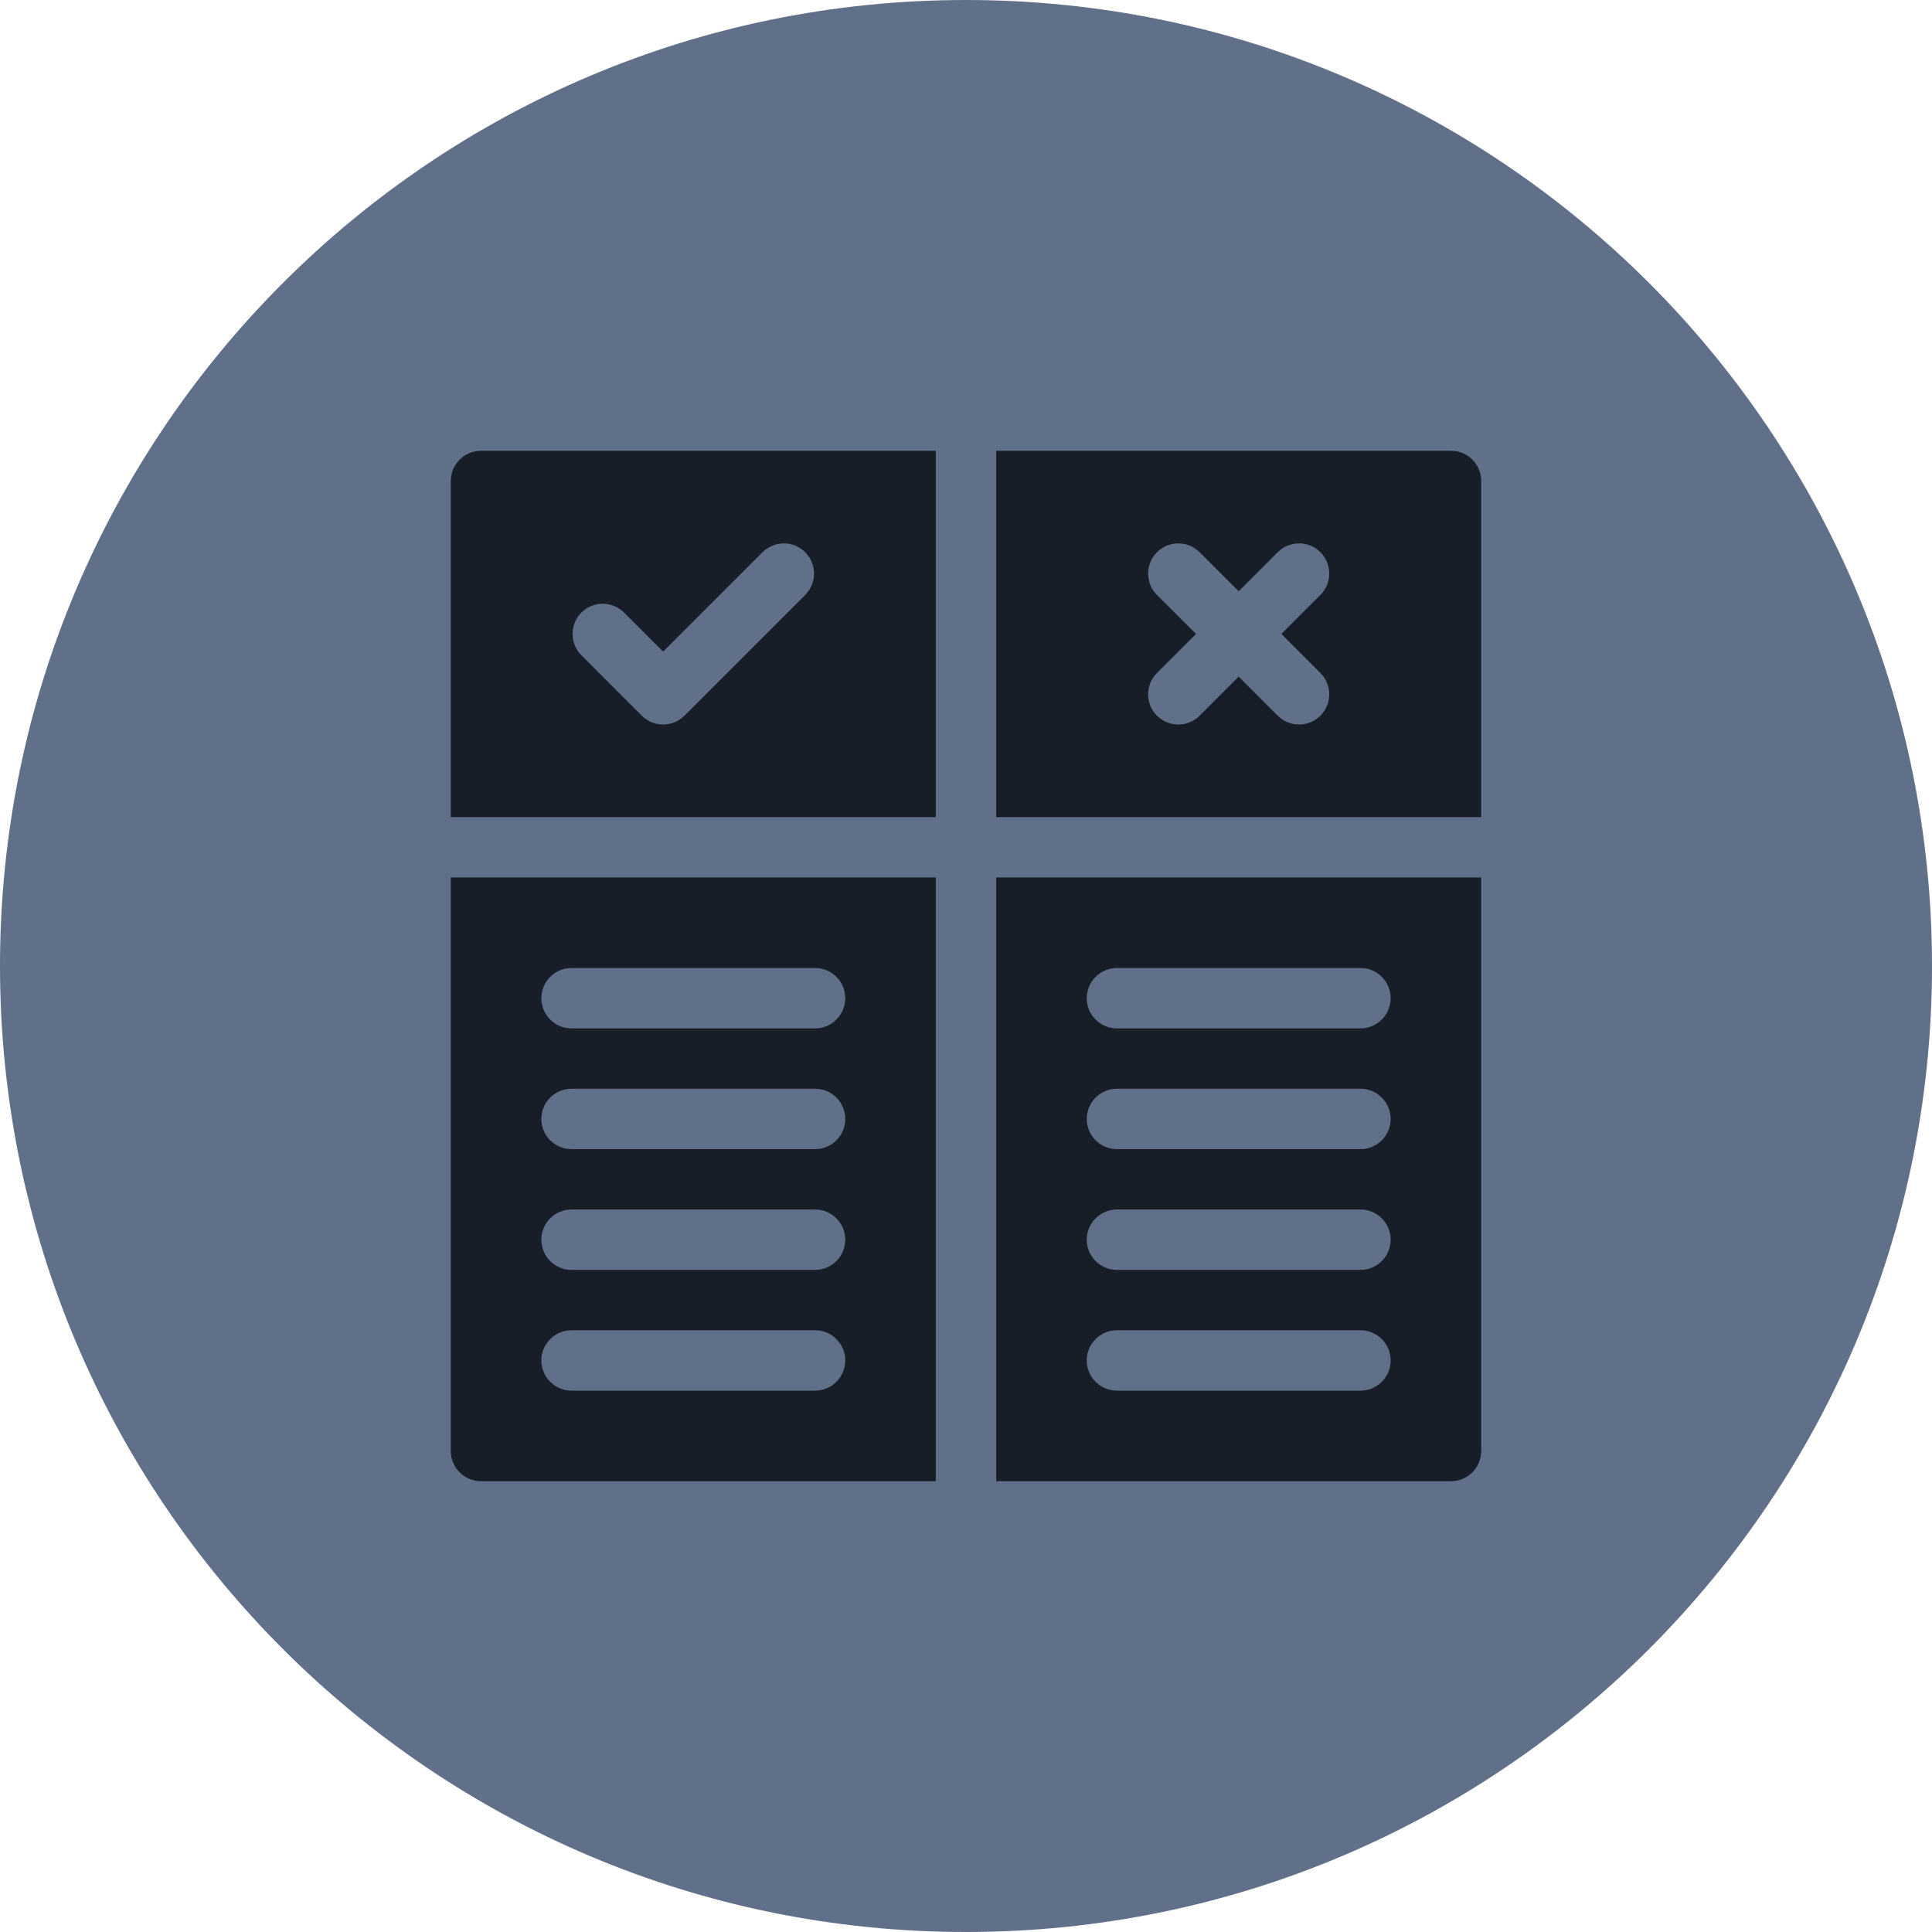
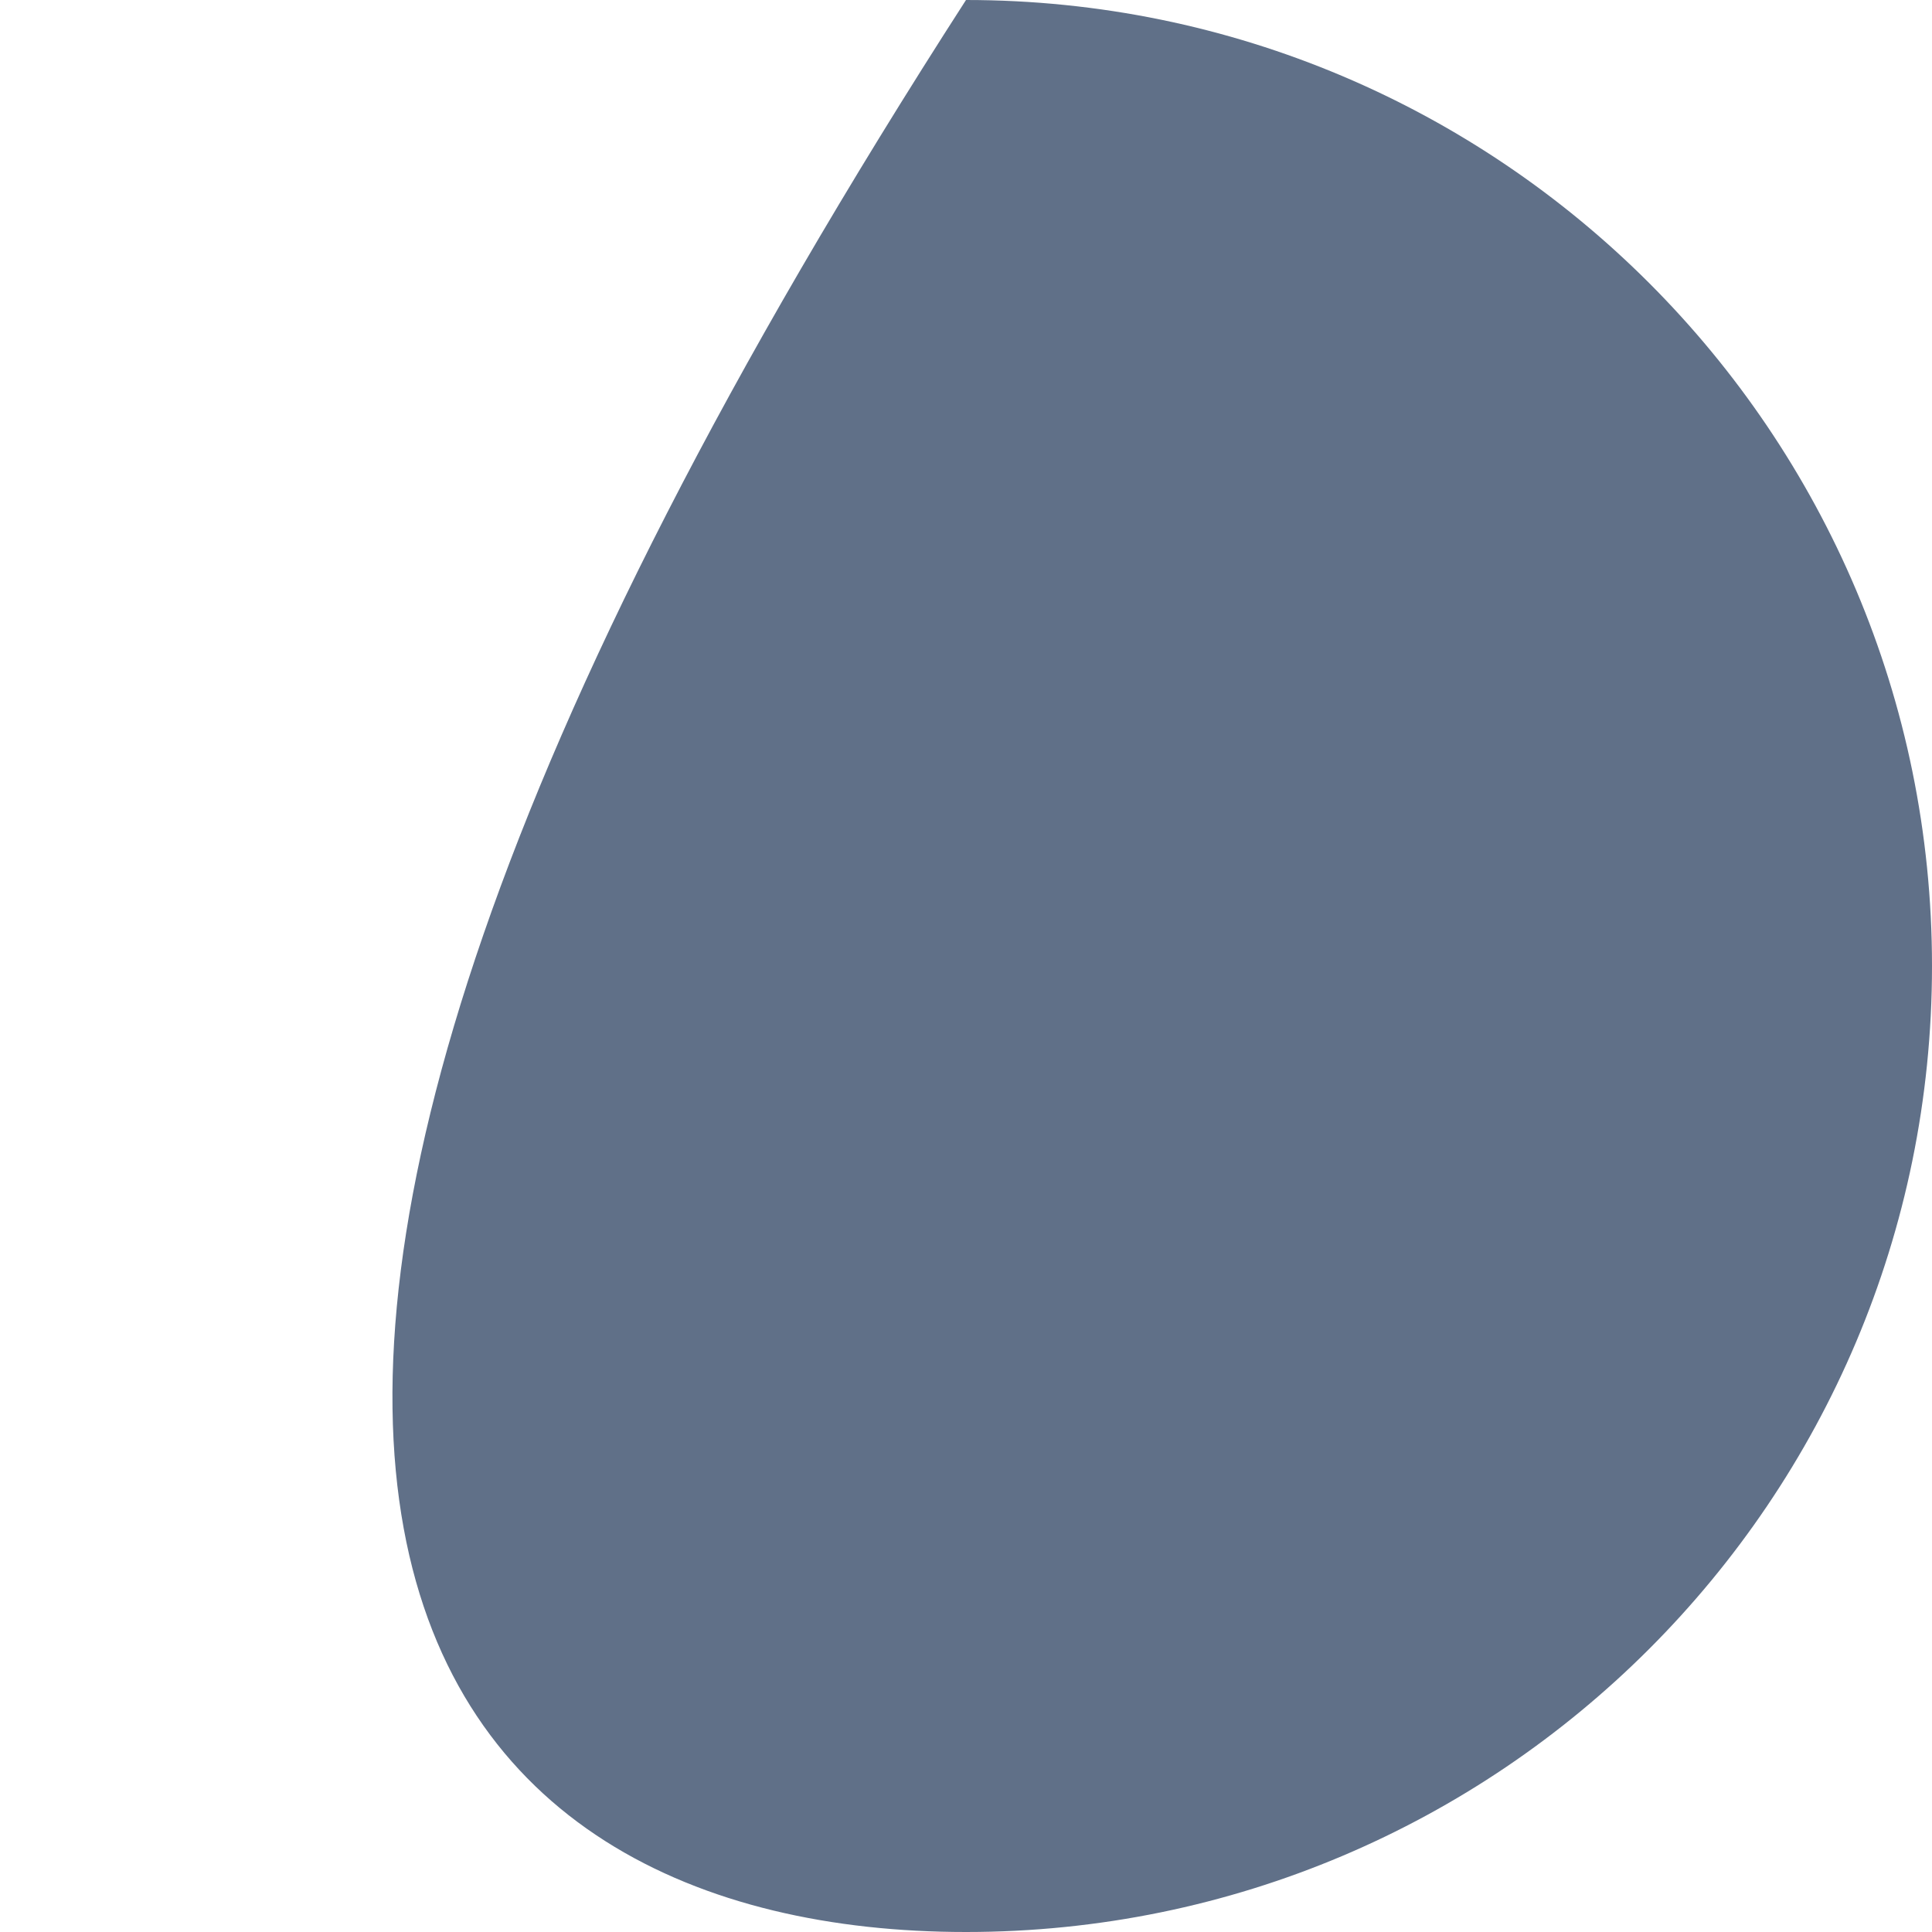
<svg xmlns="http://www.w3.org/2000/svg" width="30" height="30" viewBox="0 0 30 30" fill="none">
  <g clip-path="url(#clip0_165_131)">
-     <path d="M15 30C23.284 30 30 23.284 30 15C30 6.716 23.284 0 15 0C6.716 0 0 6.716 0 15C0 23.284 6.716 30 15 30Z" fill="#607088" />
+     <path d="M15 30C23.284 30 30 23.284 30 15C30 6.716 23.284 0 15 0C0 23.284 6.716 30 15 30Z" fill="#607088" />
    <g clip-path="url(#clip1_165_131)">
-       <path d="M7 7.469V12.688H14.531V7H7.469C7.21 7 7 7.21 7 7.469ZM9.028 9.512C9.211 9.329 9.508 9.329 9.691 9.512L10.297 10.118L11.84 8.575C12.024 8.392 12.32 8.392 12.503 8.575C12.686 8.758 12.686 9.055 12.503 9.238L10.628 11.113C10.445 11.296 10.149 11.296 9.965 11.113L9.028 10.175C8.845 9.992 8.845 9.695 9.028 9.512ZM22.531 7H15.469V12.688H23V7.469C23 7.21 22.79 7 22.531 7ZM20.503 10.45C20.686 10.633 20.686 10.93 20.503 11.113C20.32 11.296 20.023 11.296 19.84 11.113L19.234 10.507L18.628 11.113C18.445 11.296 18.148 11.296 17.965 11.113C17.782 10.93 17.782 10.633 17.965 10.45L18.572 9.844L17.965 9.238C17.782 9.055 17.782 8.758 17.965 8.575C18.148 8.392 18.445 8.392 18.628 8.575L19.234 9.181L19.84 8.575C20.023 8.392 20.32 8.392 20.503 8.575C20.686 8.758 20.686 9.055 20.503 9.238L19.897 9.844L20.503 10.45ZM7 22.531C7 22.79 7.21 23 7.469 23H14.531V13.625H7V22.531ZM8.875 15.031H12.656C12.915 15.031 13.125 15.241 13.125 15.5C13.125 15.759 12.915 15.969 12.656 15.969H8.875C8.616 15.969 8.406 15.759 8.406 15.5C8.406 15.241 8.616 15.031 8.875 15.031ZM8.875 16.906H12.656C12.915 16.906 13.125 17.116 13.125 17.375C13.125 17.634 12.915 17.844 12.656 17.844H8.875C8.616 17.844 8.406 17.634 8.406 17.375C8.406 17.116 8.616 16.906 8.875 16.906ZM8.875 18.781H12.656C12.915 18.781 13.125 18.991 13.125 19.25C13.125 19.509 12.915 19.719 12.656 19.719H8.875C8.616 19.719 8.406 19.509 8.406 19.25C8.406 18.991 8.616 18.781 8.875 18.781ZM8.875 20.656H12.656C12.915 20.656 13.125 20.866 13.125 21.125C13.125 21.384 12.915 21.594 12.656 21.594H8.875C8.616 21.594 8.406 21.384 8.406 21.125C8.406 20.866 8.616 20.656 8.875 20.656ZM15.469 23H22.531C22.79 23 23 22.79 23 22.531V13.625H15.469V23ZM17.344 15.031H21.125C21.384 15.031 21.594 15.241 21.594 15.5C21.594 15.759 21.384 15.969 21.125 15.969H17.344C17.085 15.969 16.875 15.759 16.875 15.5C16.875 15.241 17.085 15.031 17.344 15.031ZM17.344 16.906H21.125C21.384 16.906 21.594 17.116 21.594 17.375C21.594 17.634 21.384 17.844 21.125 17.844H17.344C17.085 17.844 16.875 17.634 16.875 17.375C16.875 17.116 17.085 16.906 17.344 16.906ZM17.344 18.781H21.125C21.384 18.781 21.594 18.991 21.594 19.25C21.594 19.509 21.384 19.719 21.125 19.719H17.344C17.085 19.719 16.875 19.509 16.875 19.25C16.875 18.991 17.085 18.781 17.344 18.781ZM17.344 20.656H21.125C21.384 20.656 21.594 20.866 21.594 21.125C21.594 21.384 21.384 21.594 21.125 21.594H17.344C17.085 21.594 16.875 21.384 16.875 21.125C16.875 20.866 17.085 20.656 17.344 20.656Z" fill="#181E27" />
-     </g>
+       </g>
  </g>
  <defs>
    <clipPath id="clip0_165_131">
      <rect width="30" height="30" fill="white" />
    </clipPath>
    <clipPath id="clip1_165_131">
      <rect width="16" height="16" fill="white" transform="translate(7 7)" />
    </clipPath>
  </defs>
</svg>